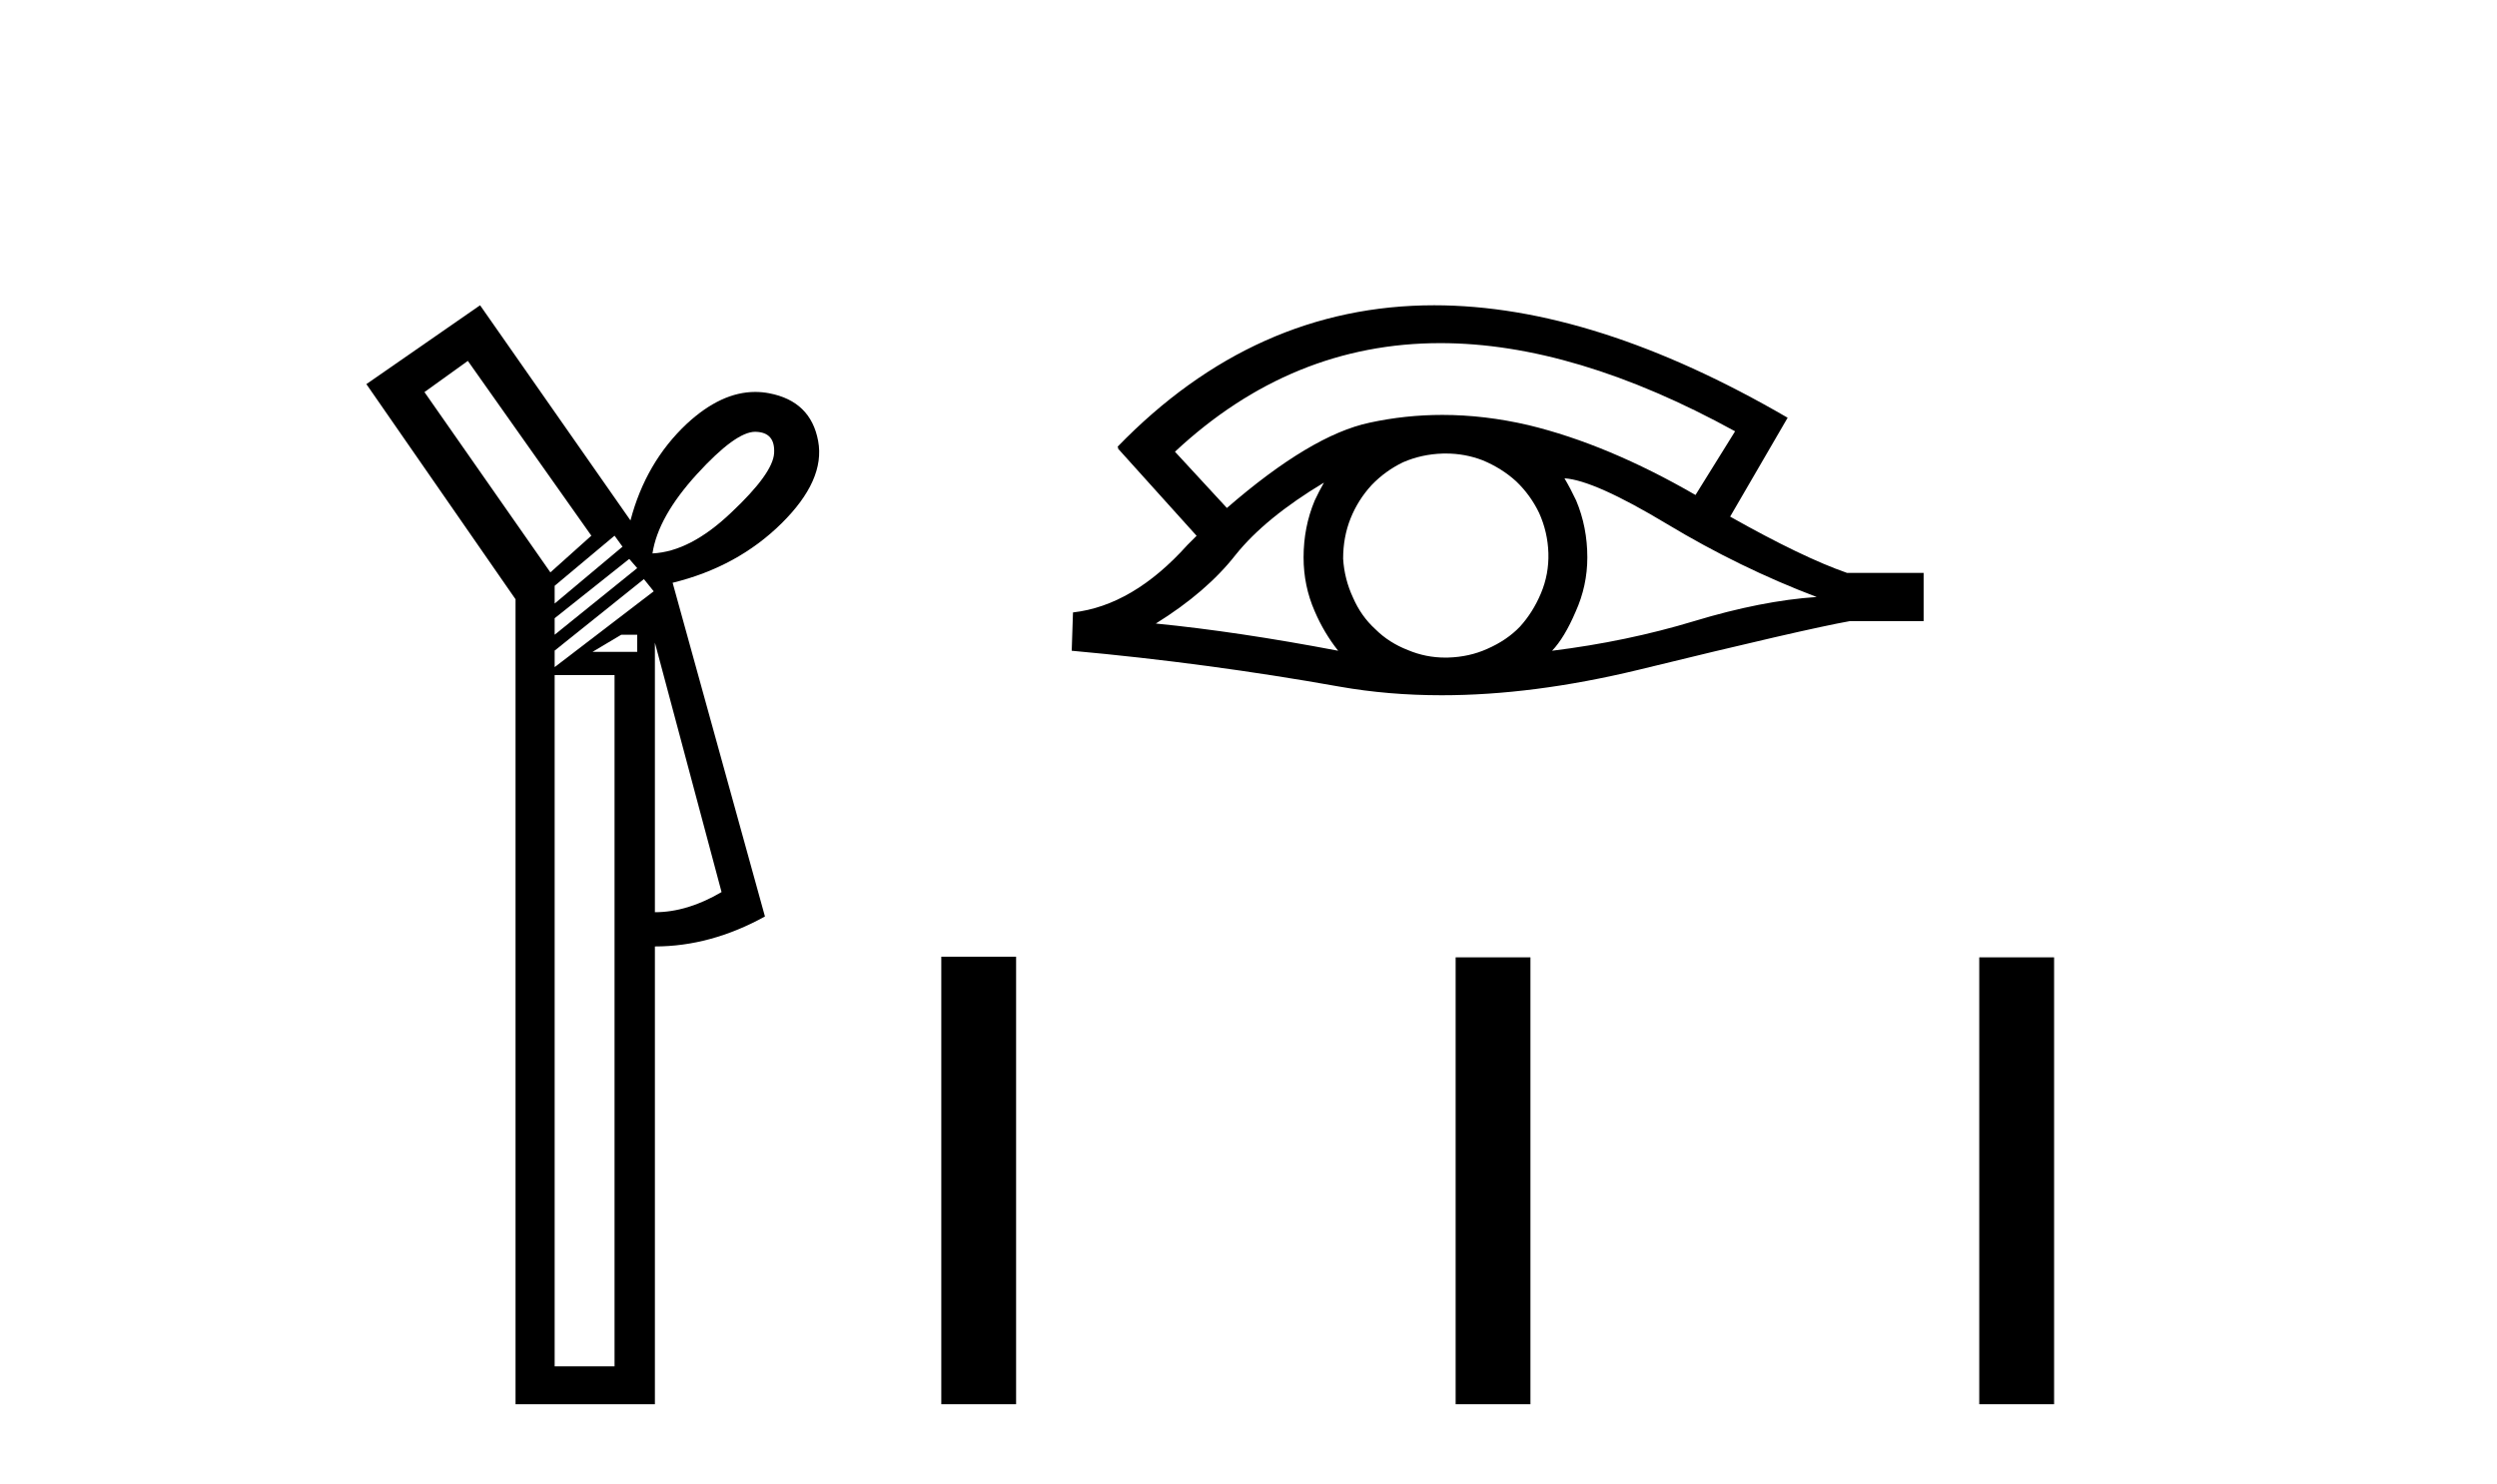
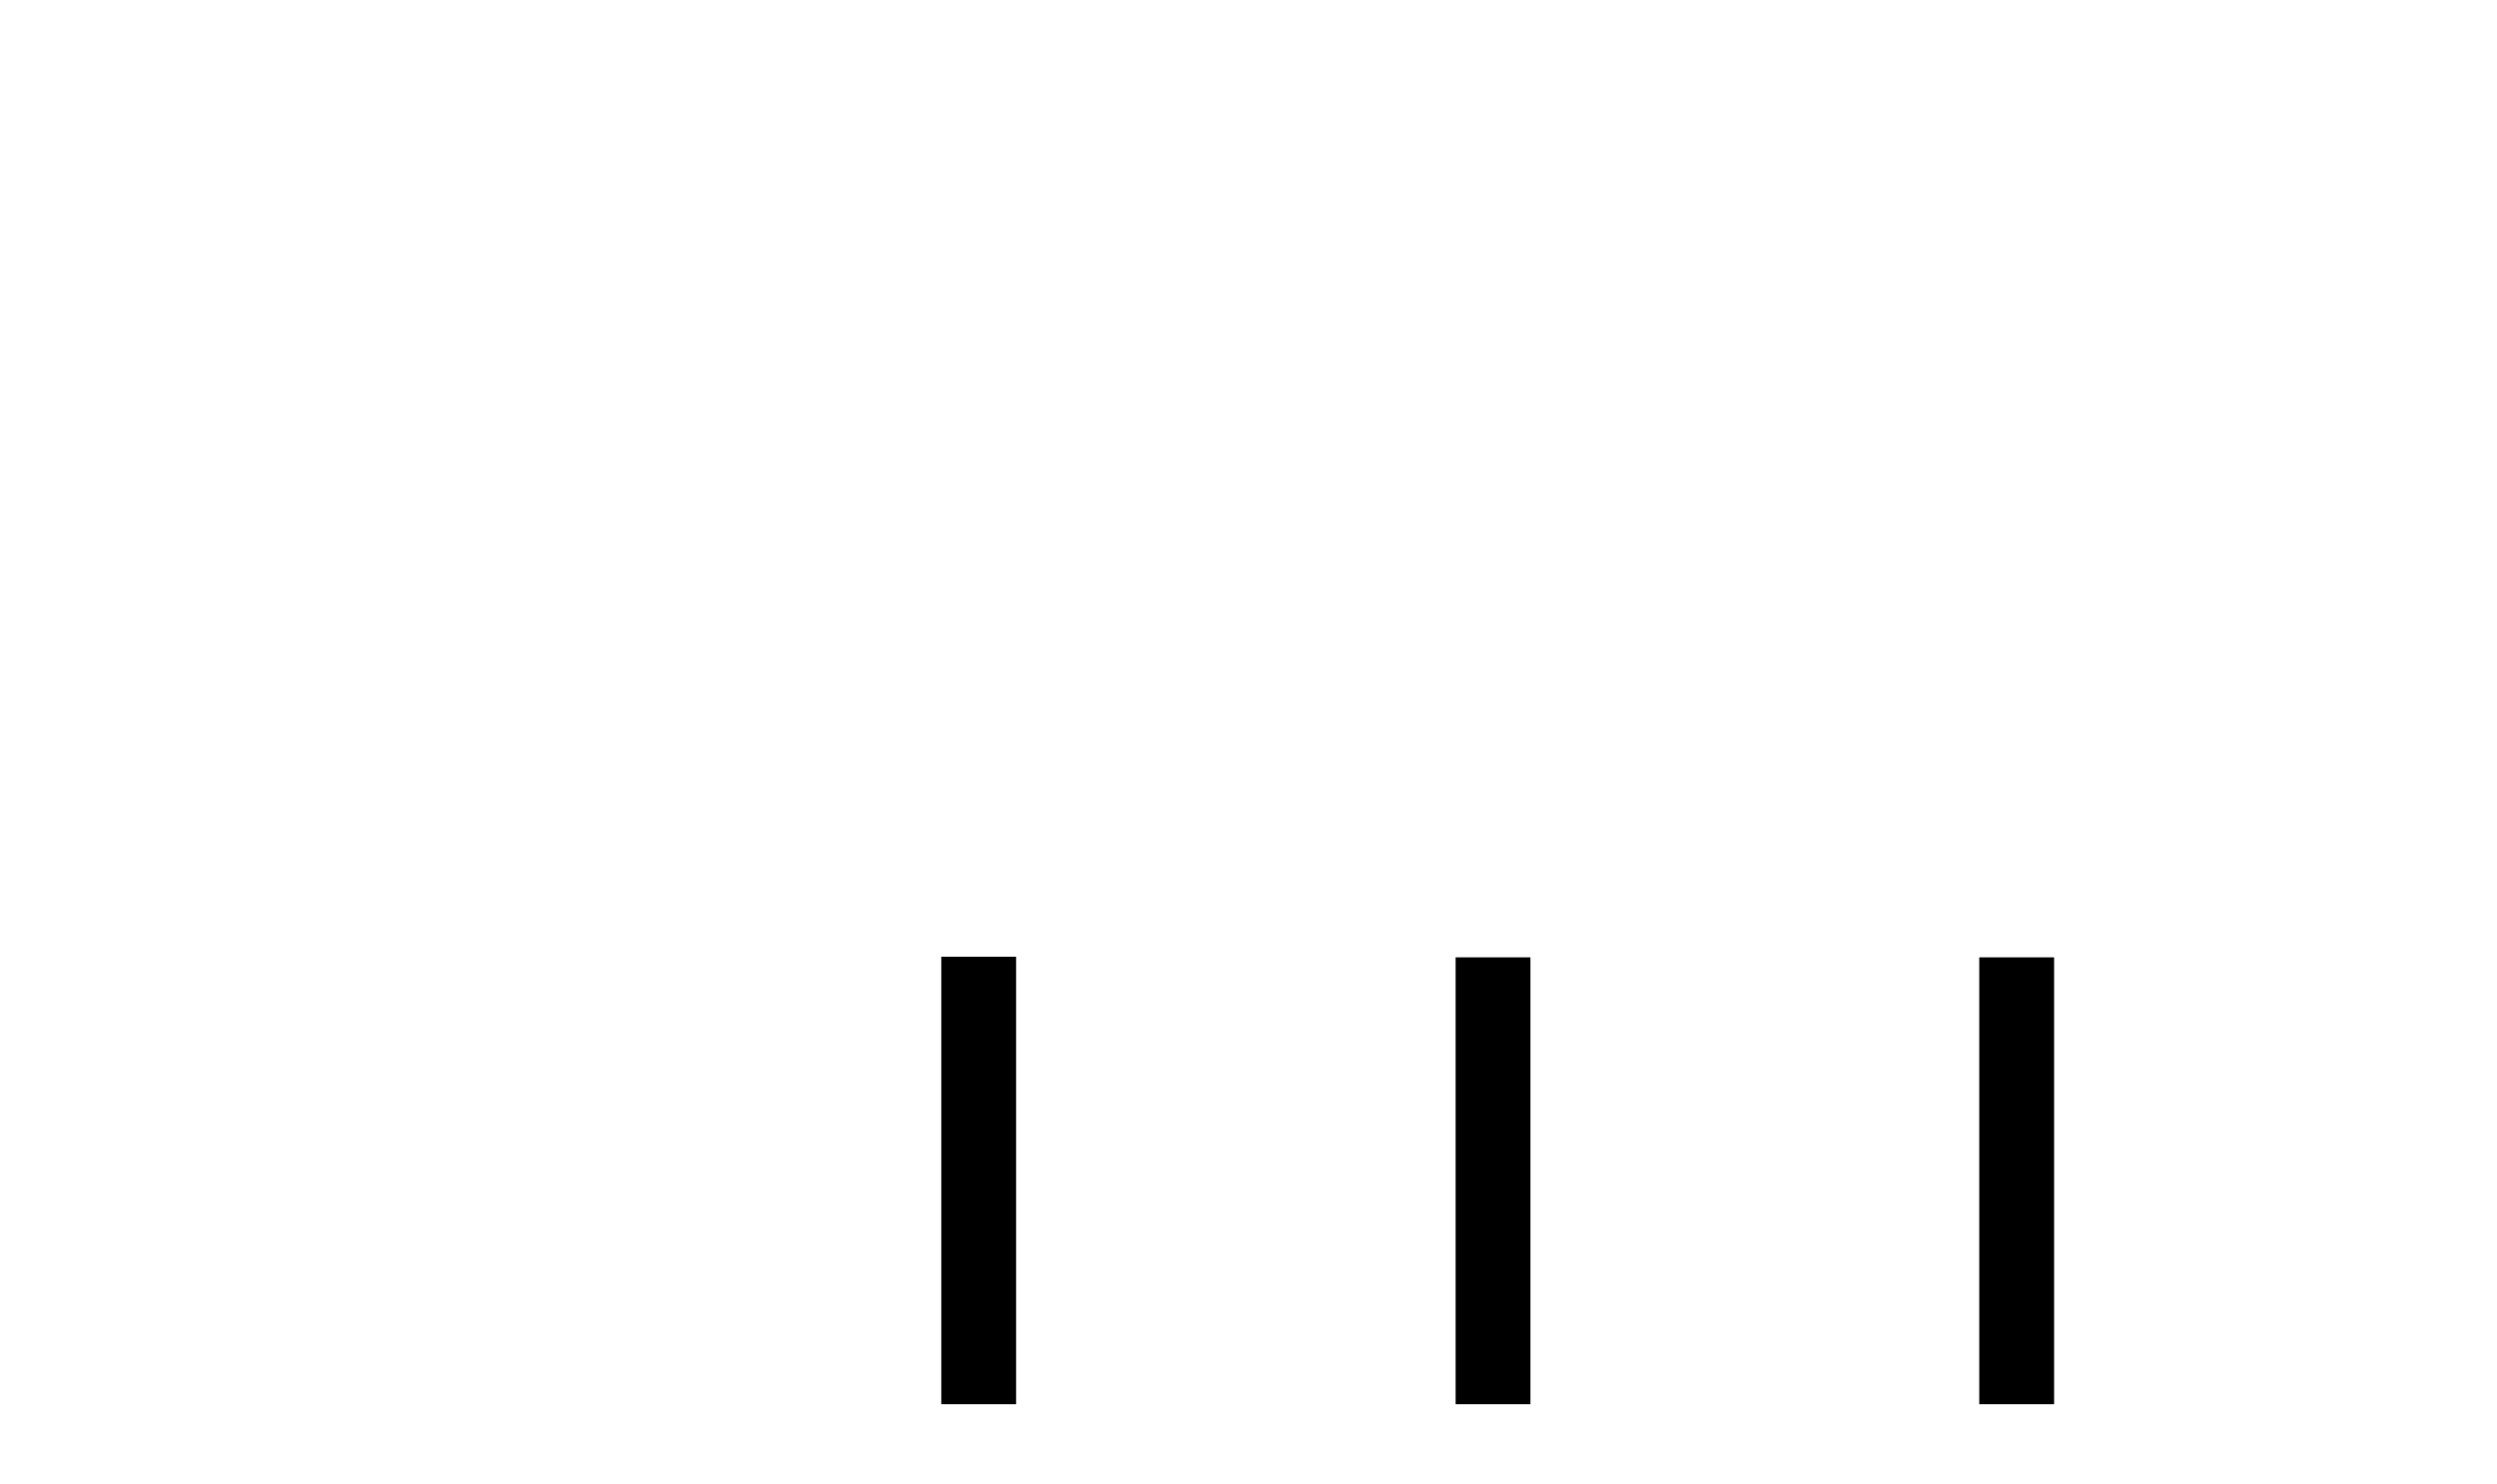
<svg xmlns="http://www.w3.org/2000/svg" width="69.0" height="41.0">
-   <path d="M 20.869 11.933 Q 20.877 11.933 20.885 11.934 Q 21.425 11.95 21.391 12.525 Q 21.358 13.082 20.209 14.163 Q 19.077 15.244 18.03 15.295 Q 18.182 14.282 19.263 13.099 Q 20.329 11.933 20.869 11.933 ZM 12.928 9.974 L 16.341 14.805 L 15.209 15.819 L 11.729 10.836 L 12.928 9.974 ZM 16.982 14.805 L 17.202 15.109 L 15.327 16.68 L 15.327 16.19 L 16.982 14.805 ZM 17.388 15.447 L 17.608 15.701 L 15.327 17.542 L 15.327 17.086 L 17.388 15.447 ZM 17.608 17.542 L 17.608 18.015 L 16.374 18.015 L 17.168 17.542 ZM 17.793 16.005 L 18.064 16.342 L 15.327 18.437 L 15.327 17.981 L 17.793 16.005 ZM 18.097 17.761 L 19.939 24.654 Q 18.993 25.211 18.097 25.211 L 18.097 17.761 ZM 16.982 18.657 L 16.982 37.762 L 15.327 37.762 L 15.327 18.657 ZM 13.266 8.437 L 10.124 10.616 L 14.246 16.562 L 14.246 38.809 L 18.097 38.809 L 18.097 26.157 Q 19.635 26.157 21.138 25.329 L 18.587 16.106 Q 20.378 15.667 21.594 14.467 Q 22.81 13.268 22.608 12.187 Q 22.405 11.089 21.256 10.869 Q 21.063 10.832 20.869 10.832 Q 19.928 10.832 18.976 11.714 Q 17.844 12.778 17.422 14.383 L 13.266 8.437 Z" style="fill:#000000;stroke:none" />
-   <path d="M 39.8 9.483 Q 43.508 9.483 47.946 11.92 L 46.852 13.68 Q 44.427 12.279 42.24 11.75 Q 41.025 11.467 39.855 11.467 Q 38.836 11.467 37.849 11.681 Q 36.227 12.023 33.903 14.039 L 32.468 12.484 Q 35.685 9.483 39.8 9.483 ZM 36.585 13.338 Q 36.449 13.578 36.329 13.834 Q 36.022 14.568 36.022 15.405 Q 36.022 16.191 36.329 16.892 Q 36.585 17.49 36.978 17.985 Q 34.194 17.455 31.939 17.233 Q 33.34 16.362 34.142 15.337 Q 34.962 14.312 36.585 13.338 ZM 43.231 13.219 Q 44.051 13.27 46.066 14.483 Q 48.082 15.696 50.201 16.499 Q 48.68 16.601 46.818 17.165 Q 44.956 17.729 42.889 17.985 Q 43.231 17.626 43.538 16.909 Q 43.863 16.191 43.863 15.405 Q 43.863 14.568 43.555 13.834 Q 43.402 13.509 43.231 13.219 ZM 39.954 12.534 Q 40.487 12.534 40.976 12.723 Q 41.505 12.945 41.898 13.304 Q 42.291 13.68 42.53 14.175 Q 42.769 14.705 42.787 15.286 Q 42.804 15.867 42.582 16.396 Q 42.359 16.926 42.001 17.319 Q 41.642 17.695 41.095 17.934 Q 40.6 18.156 40.019 18.173 Q 39.978 18.174 39.936 18.174 Q 39.4 18.174 38.909 17.968 Q 38.379 17.763 38.003 17.387 Q 37.61 17.028 37.388 16.516 Q 37.149 16.003 37.115 15.44 Q 37.115 14.842 37.32 14.329 Q 37.525 13.817 37.901 13.407 Q 38.277 13.014 38.772 12.775 Q 39.284 12.553 39.865 12.535 Q 39.91 12.534 39.954 12.534 ZM 39.631 8.437 Q 34.673 8.437 30.88 12.348 L 30.914 12.382 L 30.88 12.382 L 33.066 14.808 Q 32.93 14.944 32.81 15.064 Q 31.307 16.738 29.65 16.926 L 29.615 17.985 Q 33.374 18.327 37.012 18.976 Q 38.361 19.215 39.838 19.215 Q 42.364 19.215 45.264 18.515 Q 49.876 17.387 51.123 17.165 L 53.156 17.165 L 53.156 15.833 L 51.038 15.833 Q 49.808 15.405 47.809 14.278 L 49.398 11.545 Q 44.052 8.437 39.631 8.437 Z" style="fill:#000000;stroke:none" />
  <path d="M 26.011 26.441 L 26.011 38.809 L 28.078 38.809 L 28.078 26.441 ZM 40.224 26.458 L 40.224 38.809 L 42.291 38.809 L 42.291 26.458 ZM 54.693 26.458 L 54.693 38.809 L 56.761 38.809 L 56.761 26.458 Z" style="fill:#000000;stroke:none" />
</svg>